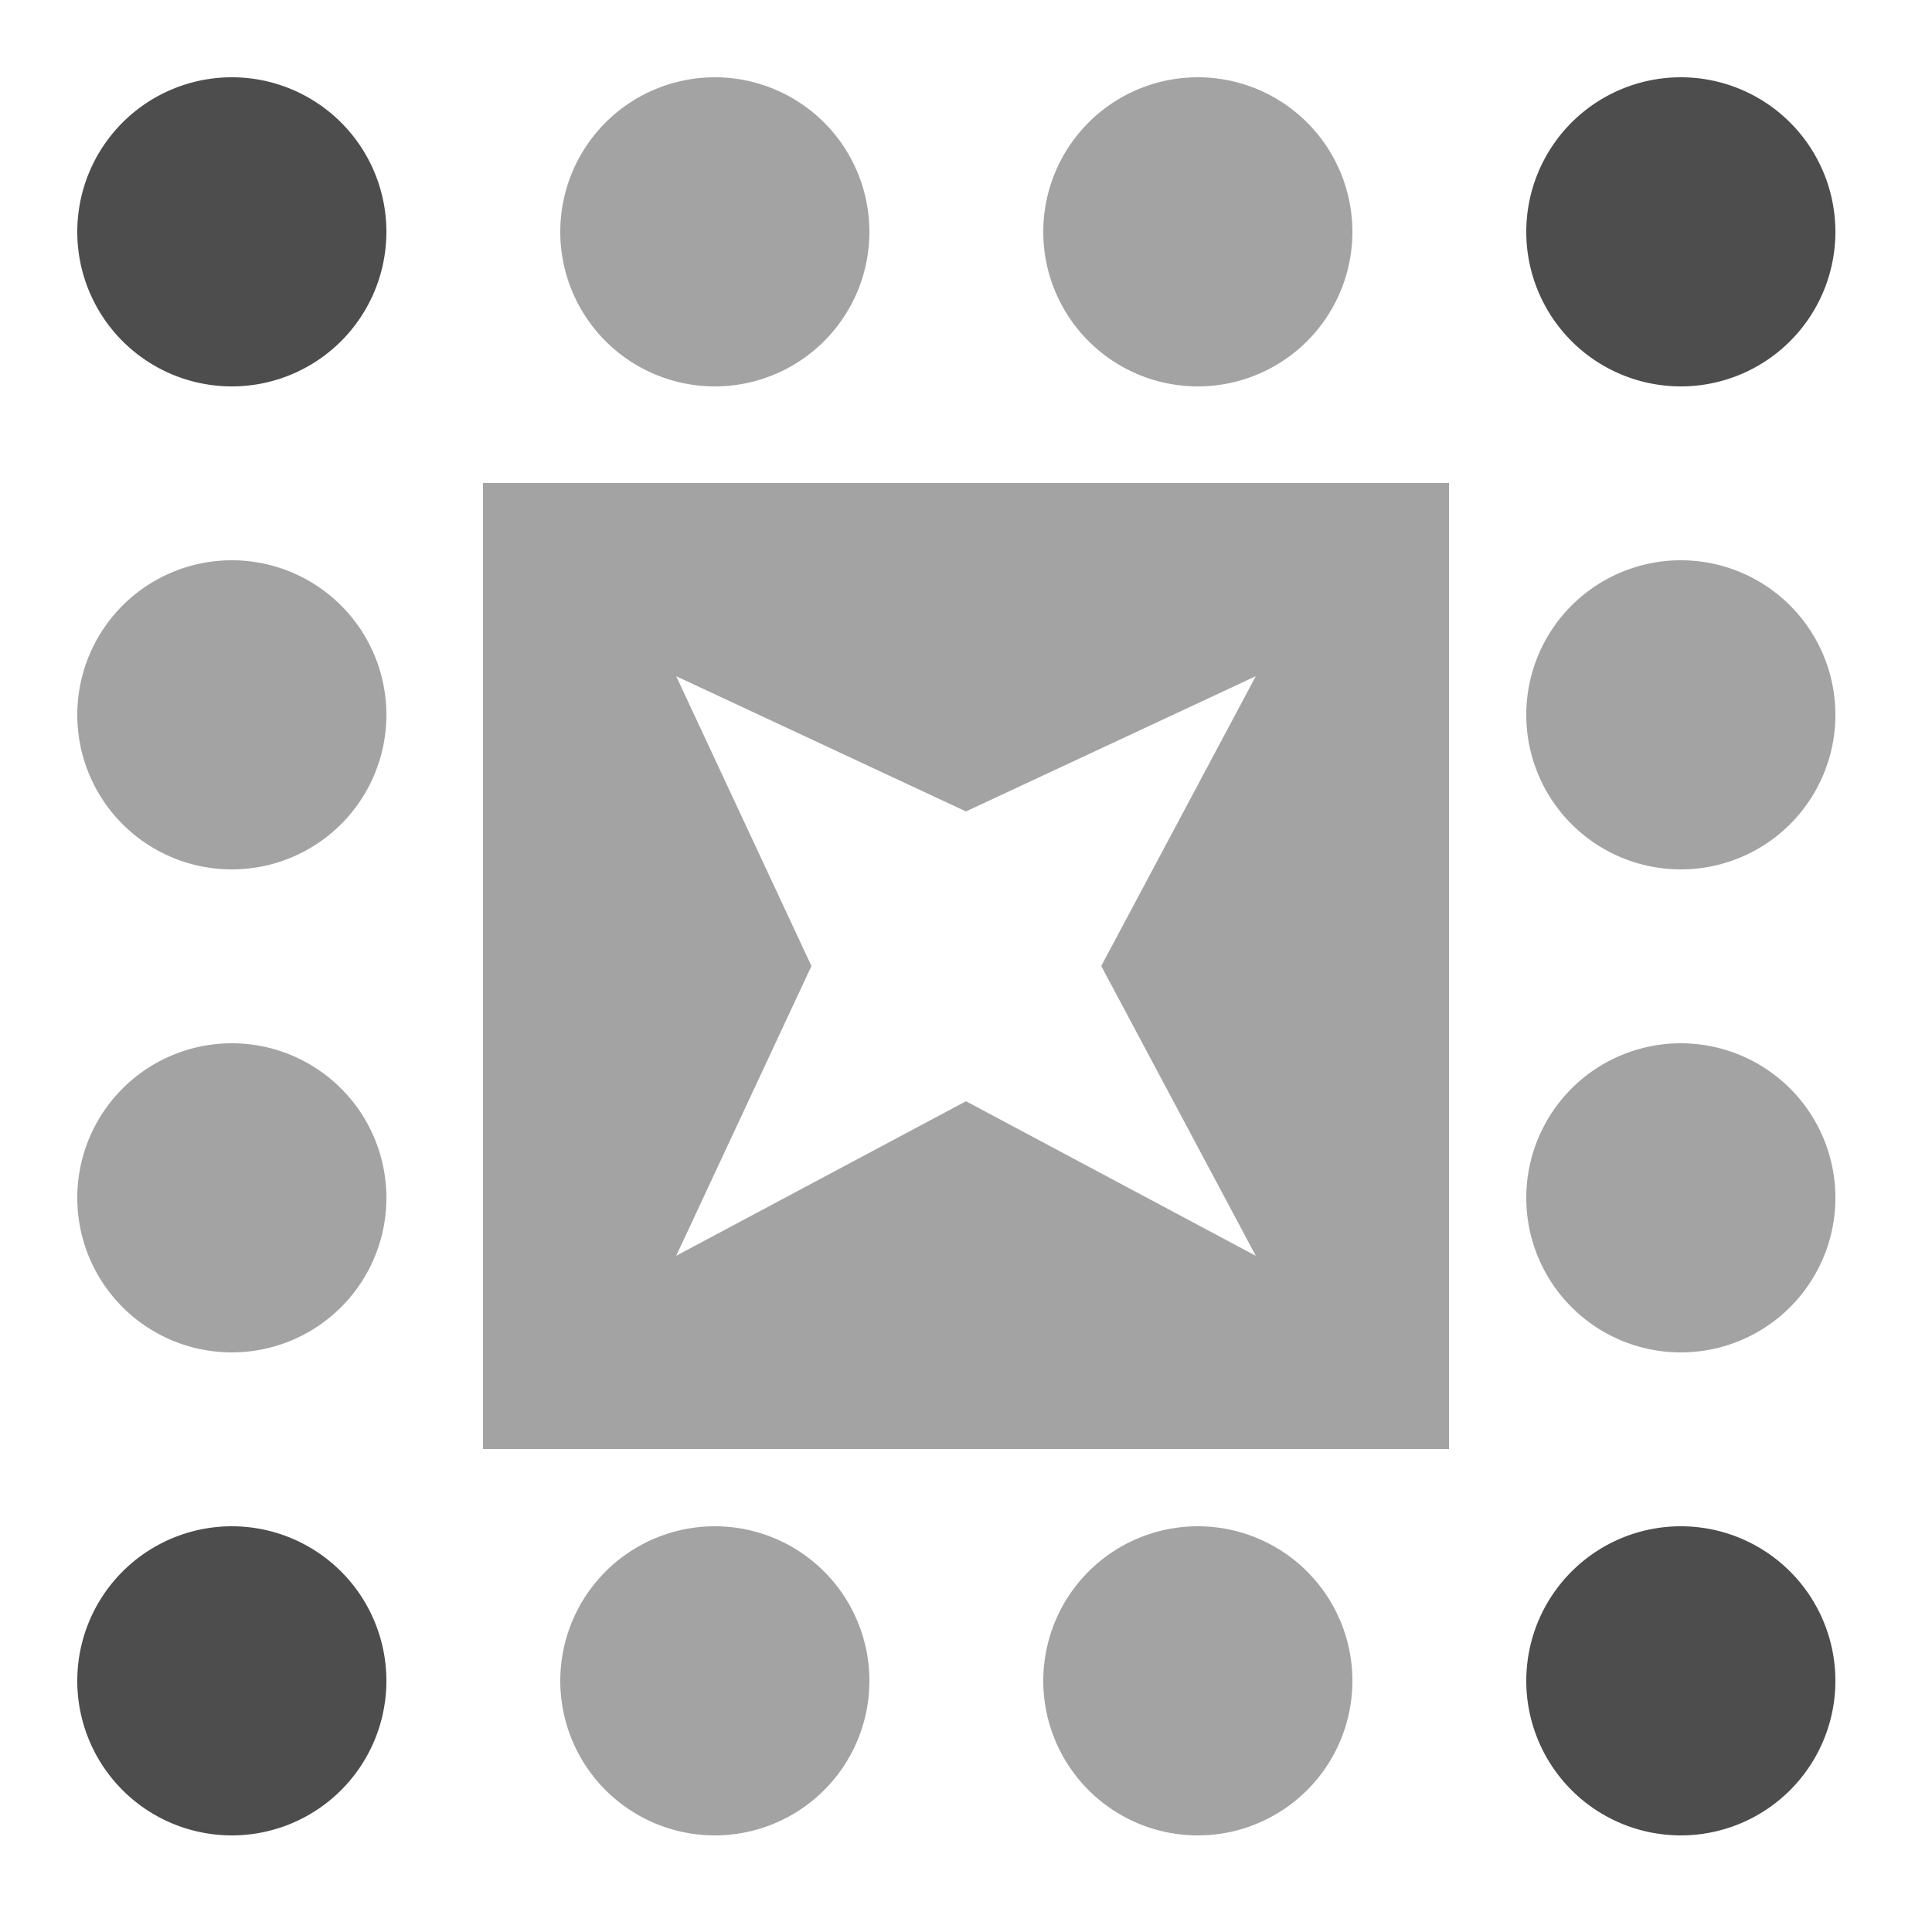
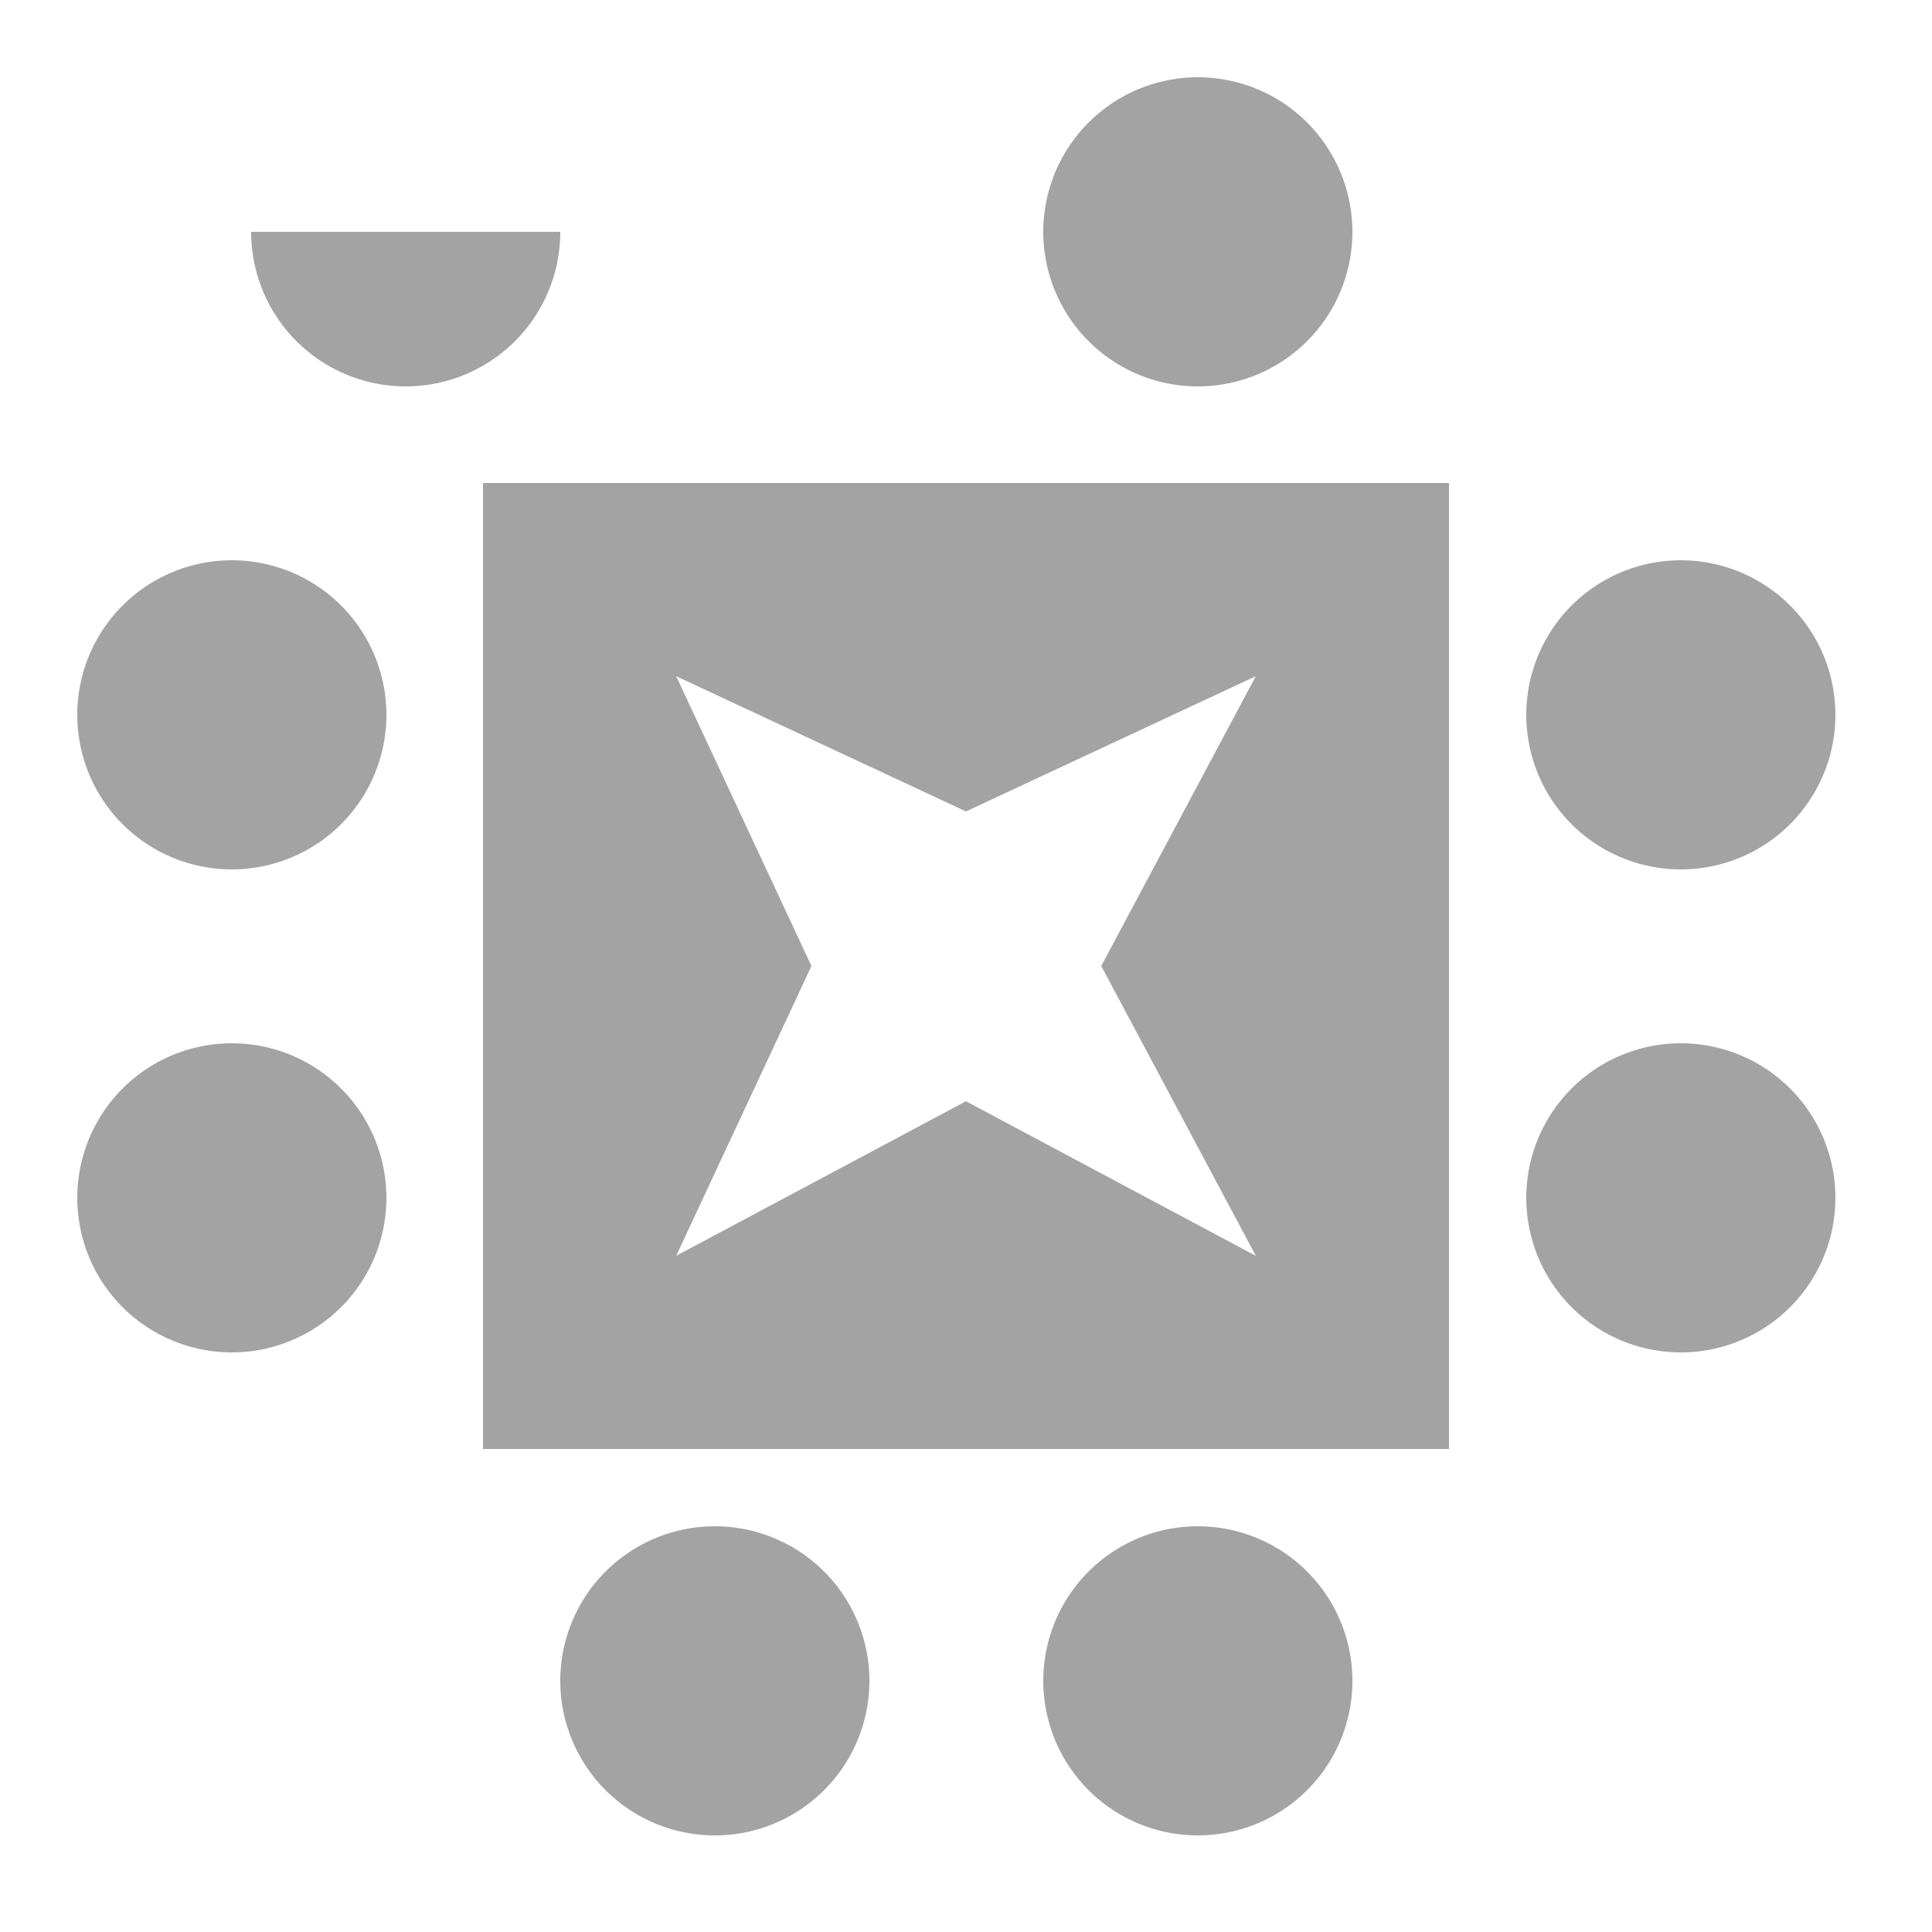
<svg xmlns="http://www.w3.org/2000/svg" width="100" height="100" viewBox="0 0 100 100" preserveAspectRatio="xMidYMid meet">
-   <path fill="#A3A3A3" d="M29 12a8,8 0 1, 1 16,0a8,8 0 1, 1 -16,0M54 12a8,8 0 1, 1 16,0a8,8 0 1, 1 -16,0M54 87a8,8 0 1, 1 16,0a8,8 0 1, 1 -16,0M29 87a8,8 0 1, 1 16,0a8,8 0 1, 1 -16,0M4 37a8,8 0 1, 1 16,0a8,8 0 1, 1 -16,0M79 37a8,8 0 1, 1 16,0a8,8 0 1, 1 -16,0M79 62a8,8 0 1, 1 16,0a8,8 0 1, 1 -16,0M4 62a8,8 0 1, 1 16,0a8,8 0 1, 1 -16,0M25 25L50 25L50 42L35 35L42 50L25 50ZM75 25L75 50L57 50L65 35L50 42L50 25ZM75 75L50 75L50 57L65 65L57 50L75 50ZM25 75L25 50L42 50L35 65L50 57L50 75Z" fill-opacity="1.0"> </path>
-   <path fill="#4D4D4D" d="M4 12a8,8 0 1, 1 16,0a8,8 0 1, 1 -16,0M79 12a8,8 0 1, 1 16,0a8,8 0 1, 1 -16,0M79 87a8,8 0 1, 1 16,0a8,8 0 1, 1 -16,0M4 87a8,8 0 1, 1 16,0a8,8 0 1, 1 -16,0" fill-opacity="1.0"> </path>
+   <path fill="#A3A3A3" d="M29 12a8,8 0 1, 1 -16,0M54 12a8,8 0 1, 1 16,0a8,8 0 1, 1 -16,0M54 87a8,8 0 1, 1 16,0a8,8 0 1, 1 -16,0M29 87a8,8 0 1, 1 16,0a8,8 0 1, 1 -16,0M4 37a8,8 0 1, 1 16,0a8,8 0 1, 1 -16,0M79 37a8,8 0 1, 1 16,0a8,8 0 1, 1 -16,0M79 62a8,8 0 1, 1 16,0a8,8 0 1, 1 -16,0M4 62a8,8 0 1, 1 16,0a8,8 0 1, 1 -16,0M25 25L50 25L50 42L35 35L42 50L25 50ZM75 25L75 50L57 50L65 35L50 42L50 25ZM75 75L50 75L50 57L65 65L57 50L75 50ZM25 75L25 50L42 50L35 65L50 57L50 75Z" fill-opacity="1.0"> </path>
</svg>